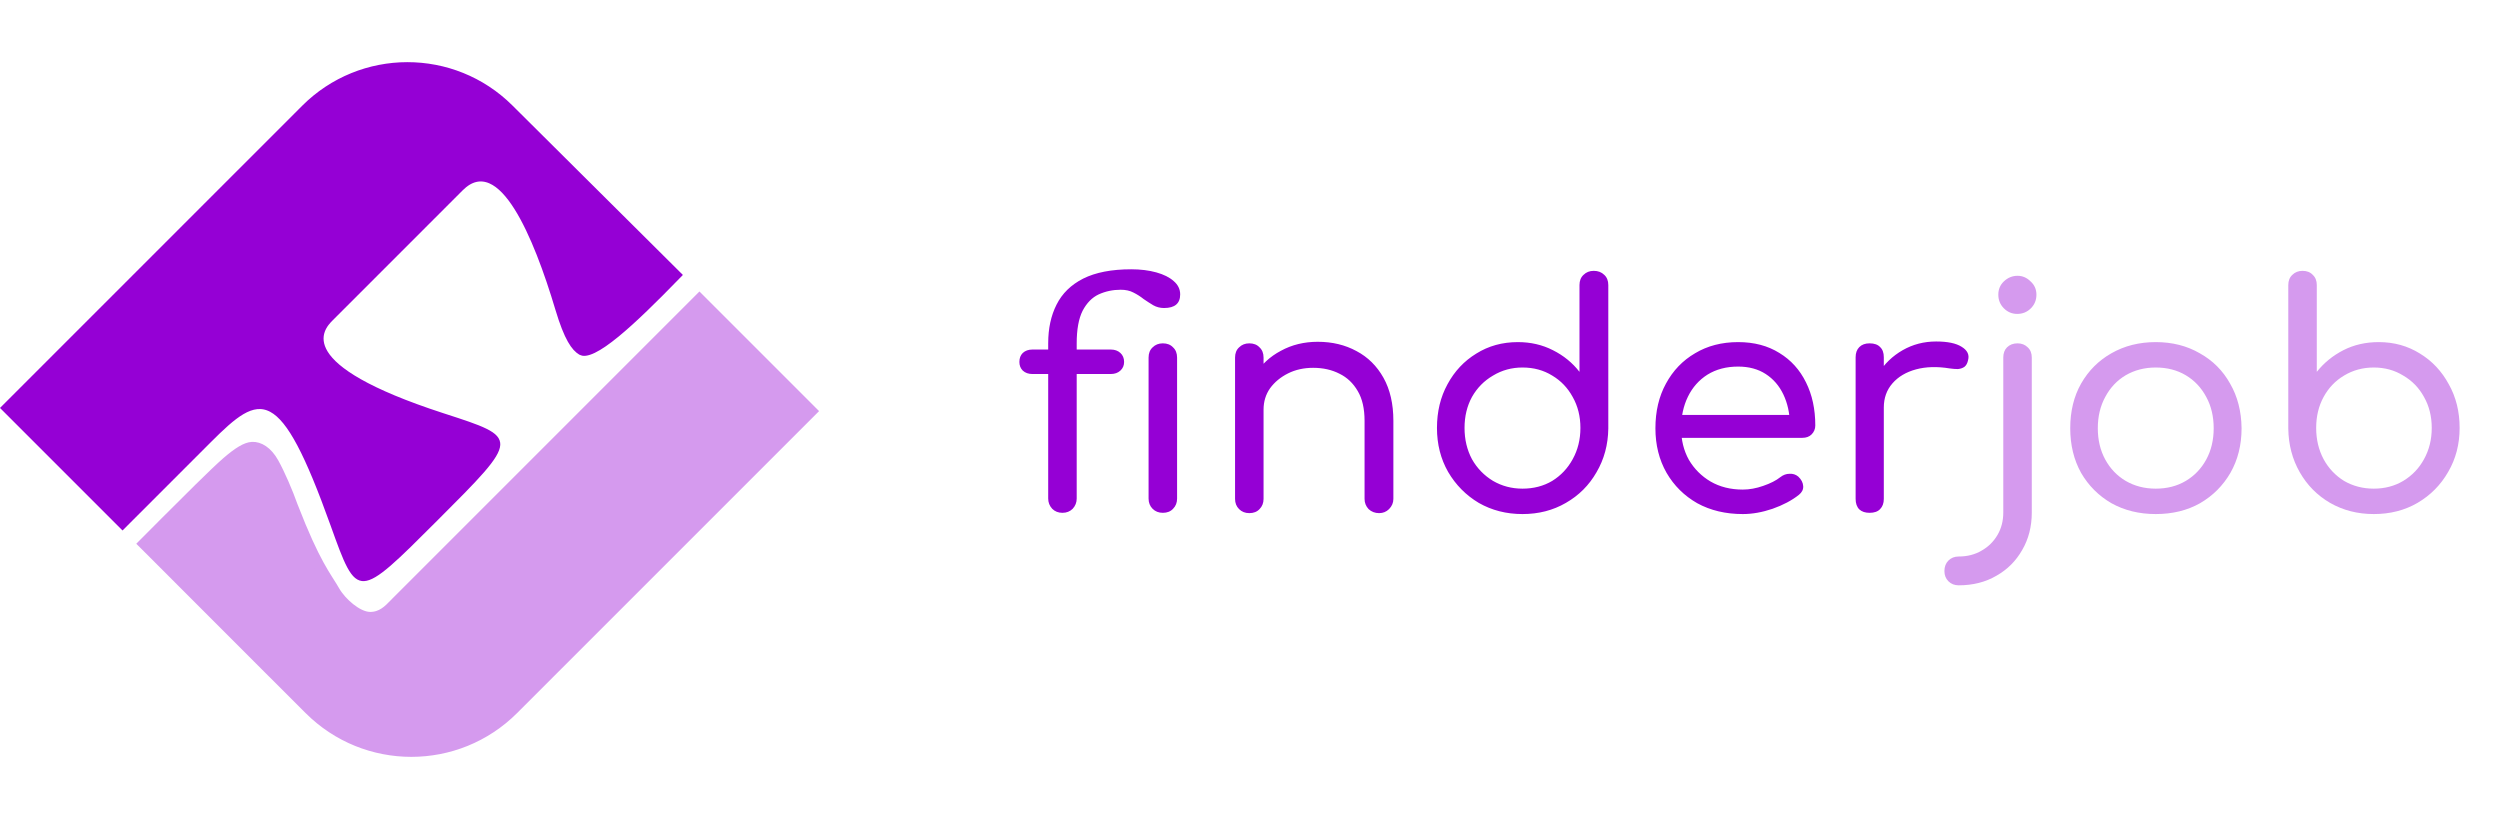
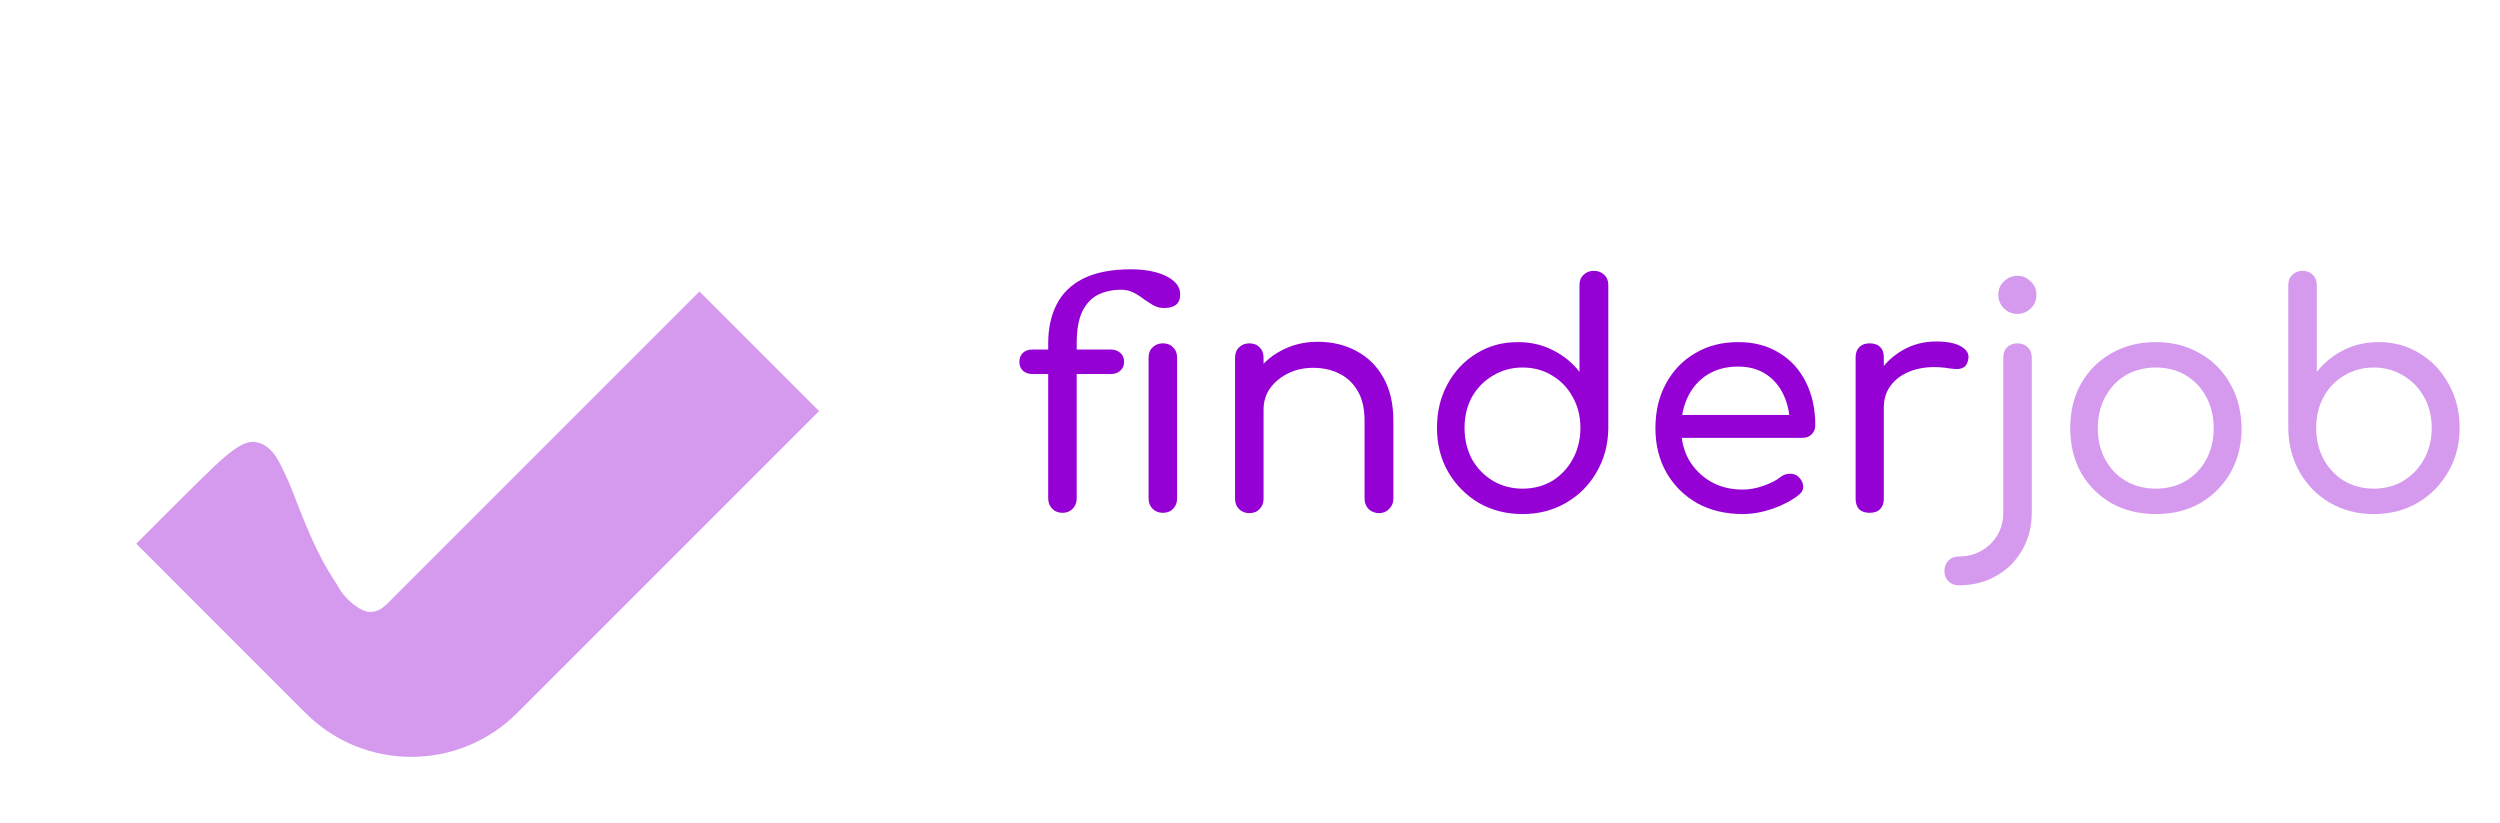
<svg xmlns="http://www.w3.org/2000/svg" width="234" height="77" viewBox="0 0 234 77" fill="none">
  <path d="M99.445 48C99.058 48 98.739 47.874 98.488 47.623C98.237 47.352 98.111 47.033 98.111 46.666V32.137C98.111 30.745 98.372 29.537 98.894 28.512C99.416 27.468 100.247 26.656 101.388 26.076C102.548 25.496 104.046 25.206 105.883 25.206C106.753 25.206 107.536 25.303 108.232 25.496C108.928 25.689 109.469 25.96 109.856 26.308C110.262 26.656 110.465 27.072 110.465 27.555C110.465 28.406 109.962 28.831 108.957 28.831C108.59 28.831 108.251 28.744 107.942 28.57C107.652 28.396 107.352 28.203 107.043 27.99C106.753 27.758 106.434 27.555 106.086 27.381C105.757 27.207 105.361 27.12 104.897 27.12C104.162 27.12 103.476 27.265 102.838 27.555C102.219 27.845 101.717 28.357 101.33 29.092C100.963 29.827 100.779 30.842 100.779 32.137V46.666C100.779 47.033 100.653 47.352 100.402 47.623C100.151 47.874 99.832 48 99.445 48ZM96.632 35.008C96.265 35.008 95.965 34.902 95.733 34.689C95.52 34.476 95.414 34.206 95.414 33.877C95.414 33.529 95.52 33.249 95.733 33.036C95.965 32.823 96.265 32.717 96.632 32.717H103.969C104.336 32.717 104.636 32.823 104.868 33.036C105.1 33.249 105.216 33.529 105.216 33.877C105.216 34.206 105.1 34.476 104.868 34.689C104.636 34.902 104.336 35.008 103.969 35.008H96.632ZM108.841 48C108.454 48 108.135 47.874 107.884 47.623C107.633 47.372 107.507 47.053 107.507 46.666V33.471C107.507 33.065 107.633 32.746 107.884 32.514C108.135 32.263 108.454 32.137 108.841 32.137C109.247 32.137 109.566 32.263 109.798 32.514C110.049 32.746 110.175 33.065 110.175 33.471V46.666C110.175 47.053 110.049 47.372 109.798 47.623C109.566 47.874 109.247 48 108.841 48ZM129.086 48.029C128.699 48.029 128.37 47.903 128.1 47.652C127.848 47.381 127.723 47.062 127.723 46.695V39.387C127.723 38.246 127.51 37.318 127.085 36.603C126.659 35.868 126.089 35.327 125.374 34.979C124.658 34.612 123.837 34.428 122.909 34.428C122.039 34.428 121.256 34.602 120.56 34.95C119.864 35.298 119.303 35.762 118.878 36.342C118.472 36.922 118.269 37.589 118.269 38.343H116.529C116.548 37.125 116.857 36.042 117.457 35.095C118.056 34.128 118.868 33.374 119.893 32.833C120.917 32.272 122.068 31.992 123.344 31.992C124.697 31.992 125.905 32.282 126.969 32.862C128.032 33.423 128.873 34.254 129.492 35.356C130.11 36.458 130.42 37.802 130.42 39.387V46.695C130.42 47.062 130.284 47.381 130.014 47.652C129.762 47.903 129.453 48.029 129.086 48.029ZM116.935 48.029C116.548 48.029 116.229 47.903 115.978 47.652C115.726 47.401 115.601 47.082 115.601 46.695V33.471C115.601 33.065 115.726 32.746 115.978 32.514C116.229 32.263 116.548 32.137 116.935 32.137C117.341 32.137 117.66 32.263 117.892 32.514C118.143 32.746 118.269 33.065 118.269 33.471V46.695C118.269 47.082 118.143 47.401 117.892 47.652C117.66 47.903 117.341 48.029 116.935 48.029ZM142.504 48.116C140.996 48.116 139.633 47.768 138.415 47.072C137.216 46.357 136.259 45.39 135.544 44.172C134.848 42.954 134.5 41.581 134.5 40.054C134.5 38.527 134.828 37.164 135.486 35.965C136.143 34.747 137.042 33.79 138.183 33.094C139.323 32.379 140.619 32.021 142.069 32.021C143.267 32.021 144.36 32.272 145.346 32.775C146.351 33.278 147.182 33.954 147.84 34.805V26.685C147.84 26.279 147.965 25.96 148.217 25.728C148.468 25.477 148.787 25.351 149.174 25.351C149.58 25.351 149.908 25.477 150.16 25.728C150.411 25.96 150.537 26.279 150.537 26.685V40.112C150.517 41.62 150.15 42.983 149.435 44.201C148.739 45.419 147.782 46.376 146.564 47.072C145.365 47.768 144.012 48.116 142.504 48.116ZM142.504 45.738C143.548 45.738 144.476 45.496 145.288 45.013C146.1 44.51 146.738 43.834 147.202 42.983C147.685 42.113 147.927 41.137 147.927 40.054C147.927 38.971 147.685 38.005 147.202 37.154C146.738 36.303 146.1 35.636 145.288 35.153C144.476 34.65 143.548 34.399 142.504 34.399C141.498 34.399 140.58 34.65 139.749 35.153C138.917 35.636 138.26 36.303 137.777 37.154C137.313 38.005 137.081 38.971 137.081 40.054C137.081 41.137 137.313 42.113 137.777 42.983C138.26 43.834 138.917 44.51 139.749 45.013C140.58 45.496 141.498 45.738 142.504 45.738ZM163.125 48.116C161.52 48.116 160.099 47.778 158.862 47.101C157.644 46.405 156.687 45.458 155.991 44.259C155.295 43.041 154.947 41.649 154.947 40.083C154.947 38.498 155.276 37.106 155.933 35.907C156.59 34.689 157.499 33.742 158.659 33.065C159.819 32.369 161.163 32.021 162.69 32.021C164.179 32.021 165.464 32.359 166.547 33.036C167.63 33.693 168.461 34.612 169.041 35.791C169.621 36.951 169.911 38.295 169.911 39.822C169.911 40.151 169.795 40.431 169.563 40.663C169.35 40.876 169.06 40.982 168.693 40.982H156.774V38.836H168.722L167.533 39.677C167.514 38.652 167.311 37.734 166.924 36.922C166.537 36.11 165.986 35.472 165.271 35.008C164.556 34.544 163.695 34.312 162.69 34.312C161.588 34.312 160.631 34.563 159.819 35.066C159.026 35.569 158.417 36.255 157.992 37.125C157.567 37.995 157.354 38.981 157.354 40.083C157.354 41.185 157.596 42.171 158.079 43.041C158.582 43.892 159.258 44.568 160.109 45.071C160.979 45.574 161.984 45.825 163.125 45.825C163.744 45.825 164.382 45.709 165.039 45.477C165.716 45.245 166.247 44.974 166.634 44.665C166.905 44.452 167.195 44.346 167.504 44.346C167.813 44.327 168.084 44.414 168.316 44.607C168.606 44.878 168.761 45.177 168.78 45.506C168.799 45.815 168.664 46.086 168.374 46.318C167.717 46.84 166.895 47.275 165.909 47.623C164.942 47.952 164.014 48.116 163.125 48.116ZM174.904 38.14C174.942 36.961 175.242 35.907 175.803 34.979C176.383 34.051 177.146 33.316 178.094 32.775C179.041 32.234 180.085 31.963 181.226 31.963C182.289 31.963 183.082 32.127 183.604 32.456C184.145 32.785 184.348 33.2 184.213 33.703C184.155 33.993 184.039 34.206 183.865 34.341C183.691 34.457 183.488 34.525 183.256 34.544C183.024 34.544 182.772 34.525 182.502 34.486C181.322 34.293 180.269 34.322 179.341 34.573C178.413 34.824 177.678 35.259 177.137 35.878C176.595 36.497 176.325 37.251 176.325 38.14H174.904ZM174.991 48C174.585 48 174.266 47.894 174.034 47.681C173.802 47.449 173.686 47.12 173.686 46.695V33.442C173.686 33.036 173.802 32.717 174.034 32.485C174.266 32.253 174.585 32.137 174.991 32.137C175.435 32.137 175.764 32.253 175.977 32.485C176.209 32.698 176.325 33.017 176.325 33.442V46.695C176.325 47.101 176.209 47.42 175.977 47.652C175.764 47.884 175.435 48 174.991 48Z" fill="#9500D5" />
  <path d="M183.331 54.786C182.945 54.786 182.626 54.66 182.374 54.409C182.123 54.158 181.997 53.839 181.997 53.452C181.997 53.046 182.123 52.717 182.374 52.466C182.626 52.215 182.945 52.089 183.331 52.089C184.143 52.089 184.859 51.905 185.477 51.538C186.096 51.19 186.589 50.707 186.956 50.088C187.324 49.469 187.507 48.764 187.507 47.971V33.471C187.507 33.065 187.623 32.746 187.855 32.514C188.107 32.263 188.435 32.137 188.841 32.137C189.228 32.137 189.547 32.263 189.798 32.514C190.05 32.746 190.175 33.065 190.175 33.471V47.971C190.175 49.286 189.876 50.455 189.276 51.48C188.696 52.505 187.894 53.307 186.869 53.887C185.845 54.486 184.665 54.786 183.331 54.786ZM188.812 29.382C188.329 29.382 187.913 29.208 187.565 28.86C187.217 28.512 187.043 28.087 187.043 27.584C187.043 27.081 187.217 26.666 187.565 26.337C187.933 25.989 188.358 25.815 188.841 25.815C189.305 25.815 189.711 25.989 190.059 26.337C190.427 26.666 190.61 27.081 190.61 27.584C190.61 28.087 190.436 28.512 190.088 28.86C189.74 29.208 189.315 29.382 188.812 29.382ZM201.778 48.116C200.231 48.116 198.849 47.778 197.631 47.101C196.432 46.405 195.485 45.458 194.789 44.259C194.112 43.041 193.774 41.649 193.774 40.083C193.774 38.498 194.112 37.106 194.789 35.907C195.485 34.689 196.432 33.742 197.631 33.065C198.849 32.369 200.231 32.021 201.778 32.021C203.325 32.021 204.697 32.369 205.896 33.065C207.114 33.742 208.061 34.689 208.738 35.907C209.434 37.106 209.792 38.498 209.811 40.083C209.811 41.649 209.463 43.041 208.767 44.259C208.071 45.458 207.124 46.405 205.925 47.101C204.726 47.778 203.344 48.116 201.778 48.116ZM201.778 45.738C202.841 45.738 203.779 45.496 204.591 45.013C205.403 44.53 206.041 43.863 206.505 43.012C206.969 42.161 207.201 41.185 207.201 40.083C207.201 38.981 206.969 38.005 206.505 37.154C206.041 36.284 205.403 35.607 204.591 35.124C203.779 34.641 202.841 34.399 201.778 34.399C200.734 34.399 199.796 34.641 198.965 35.124C198.153 35.607 197.515 36.284 197.051 37.154C196.587 38.005 196.355 38.981 196.355 40.083C196.355 41.185 196.587 42.161 197.051 43.012C197.515 43.863 198.153 44.53 198.965 45.013C199.796 45.496 200.734 45.738 201.778 45.738ZM222.188 48.116C220.68 48.116 219.317 47.768 218.099 47.072C216.9 46.376 215.953 45.419 215.257 44.201C214.561 42.983 214.203 41.62 214.184 40.112V26.685C214.184 26.279 214.309 25.96 214.561 25.728C214.812 25.477 215.131 25.351 215.518 25.351C215.924 25.351 216.243 25.477 216.475 25.728C216.726 25.96 216.852 26.279 216.852 26.685V34.805C217.528 33.954 218.36 33.278 219.346 32.775C220.332 32.272 221.434 32.021 222.652 32.021C224.082 32.021 225.368 32.379 226.509 33.094C227.649 33.79 228.548 34.747 229.206 35.965C229.882 37.164 230.221 38.527 230.221 40.054C230.221 41.581 229.863 42.954 229.148 44.172C228.452 45.39 227.495 46.357 226.277 47.072C225.078 47.768 223.715 48.116 222.188 48.116ZM222.188 45.738C223.212 45.738 224.131 45.496 224.943 45.013C225.774 44.51 226.422 43.834 226.886 42.983C227.369 42.113 227.611 41.137 227.611 40.054C227.611 38.971 227.369 38.005 226.886 37.154C226.422 36.303 225.774 35.636 224.943 35.153C224.131 34.65 223.212 34.399 222.188 34.399C221.163 34.399 220.235 34.65 219.404 35.153C218.592 35.636 217.954 36.303 217.49 37.154C217.026 38.005 216.794 38.971 216.794 40.054C216.794 41.137 217.026 42.113 217.49 42.983C217.954 43.834 218.592 44.51 219.404 45.013C220.235 45.496 221.163 45.738 222.188 45.738Z" fill="#D59AEE" />
  <path d="M42.154 51.304L65.467 27.99L75.957 38.48L52.66 61.777L52.175 62.261L52.175 62.261L52.173 62.263L52.173 62.263L48.048 66.388C42.776 71.66 34.229 71.661 28.957 66.389L25.608 63.041L25.608 63.04L25.599 63.032L25.495 62.933L13.603 51.033L13.602 51.032L13.463 50.894C13.518 50.839 13.572 50.784 13.627 50.728C14.23 50.117 14.747 49.6 15.491 48.856L15.515 48.832C17.365 46.981 20.157 44.19 21.229 43.264C21.766 42.8 22.221 42.454 22.615 42.221C23.01 41.987 23.332 41.873 23.606 41.86C24.23 41.83 24.999 42.239 25.606 43.332C26.177 44.36 26.904 46.031 27.395 47.417L27.398 47.424L27.401 47.43C28.446 50.125 29.215 51.737 29.835 52.868C30.145 53.434 30.416 53.875 30.662 54.266C30.713 54.347 30.762 54.425 30.811 54.501C30.997 54.795 31.165 55.061 31.329 55.347C31.646 55.895 32.175 56.485 32.747 56.94C33.301 57.38 33.995 57.773 34.646 57.776C35.723 57.78 36.384 57.096 36.88 56.582C36.94 56.52 36.997 56.46 37.053 56.405L41.686 51.772L42.154 51.304Z" fill="#D59AEE" stroke="#D59AEE" />
-   <path d="M28.638 10.253C33.873 5.018 42.358 5.005 47.608 10.225L63.216 25.741C61.115 27.898 59.166 29.819 57.574 31.123C56.741 31.805 56.029 32.299 55.462 32.572C54.856 32.864 54.58 32.828 54.478 32.766C53.957 32.455 53.301 31.652 52.466 28.853C51.439 25.411 50.099 21.713 48.571 19.291C47.813 18.091 46.961 17.122 46.007 16.705C45.516 16.49 44.994 16.42 44.46 16.547C43.932 16.673 43.434 16.98 42.966 17.448L39.472 20.942L30.769 29.646C30.552 29.863 30.138 30.29 29.924 30.896C29.699 31.534 29.712 32.319 30.254 33.19C30.78 34.035 31.793 34.946 33.526 35.927C35.265 36.912 37.767 37.988 41.321 39.144C41.405 39.171 41.488 39.198 41.571 39.225C43.255 39.772 44.482 40.171 45.297 40.572C46.173 41.003 46.34 41.321 46.326 41.616C46.317 41.81 46.23 42.082 45.998 42.468C45.768 42.851 45.419 43.308 44.935 43.865C43.966 44.981 42.514 46.433 40.543 48.404C38.677 50.27 37.297 51.649 36.229 52.571C35.696 53.032 35.256 53.364 34.886 53.582C34.513 53.802 34.246 53.885 34.05 53.893C33.74 53.907 33.408 53.731 32.953 52.89C32.507 52.064 32.051 50.795 31.417 49.028C30.221 45.691 29.205 43.219 28.276 41.467C27.357 39.733 26.483 38.619 25.532 38.109C24.515 37.564 23.515 37.756 22.53 38.334C21.573 38.896 20.549 39.866 19.398 41.017L11.469 48.946L0.707 38.184L28.638 10.253Z" fill="#9500D5" stroke="#9500D5" />
</svg>